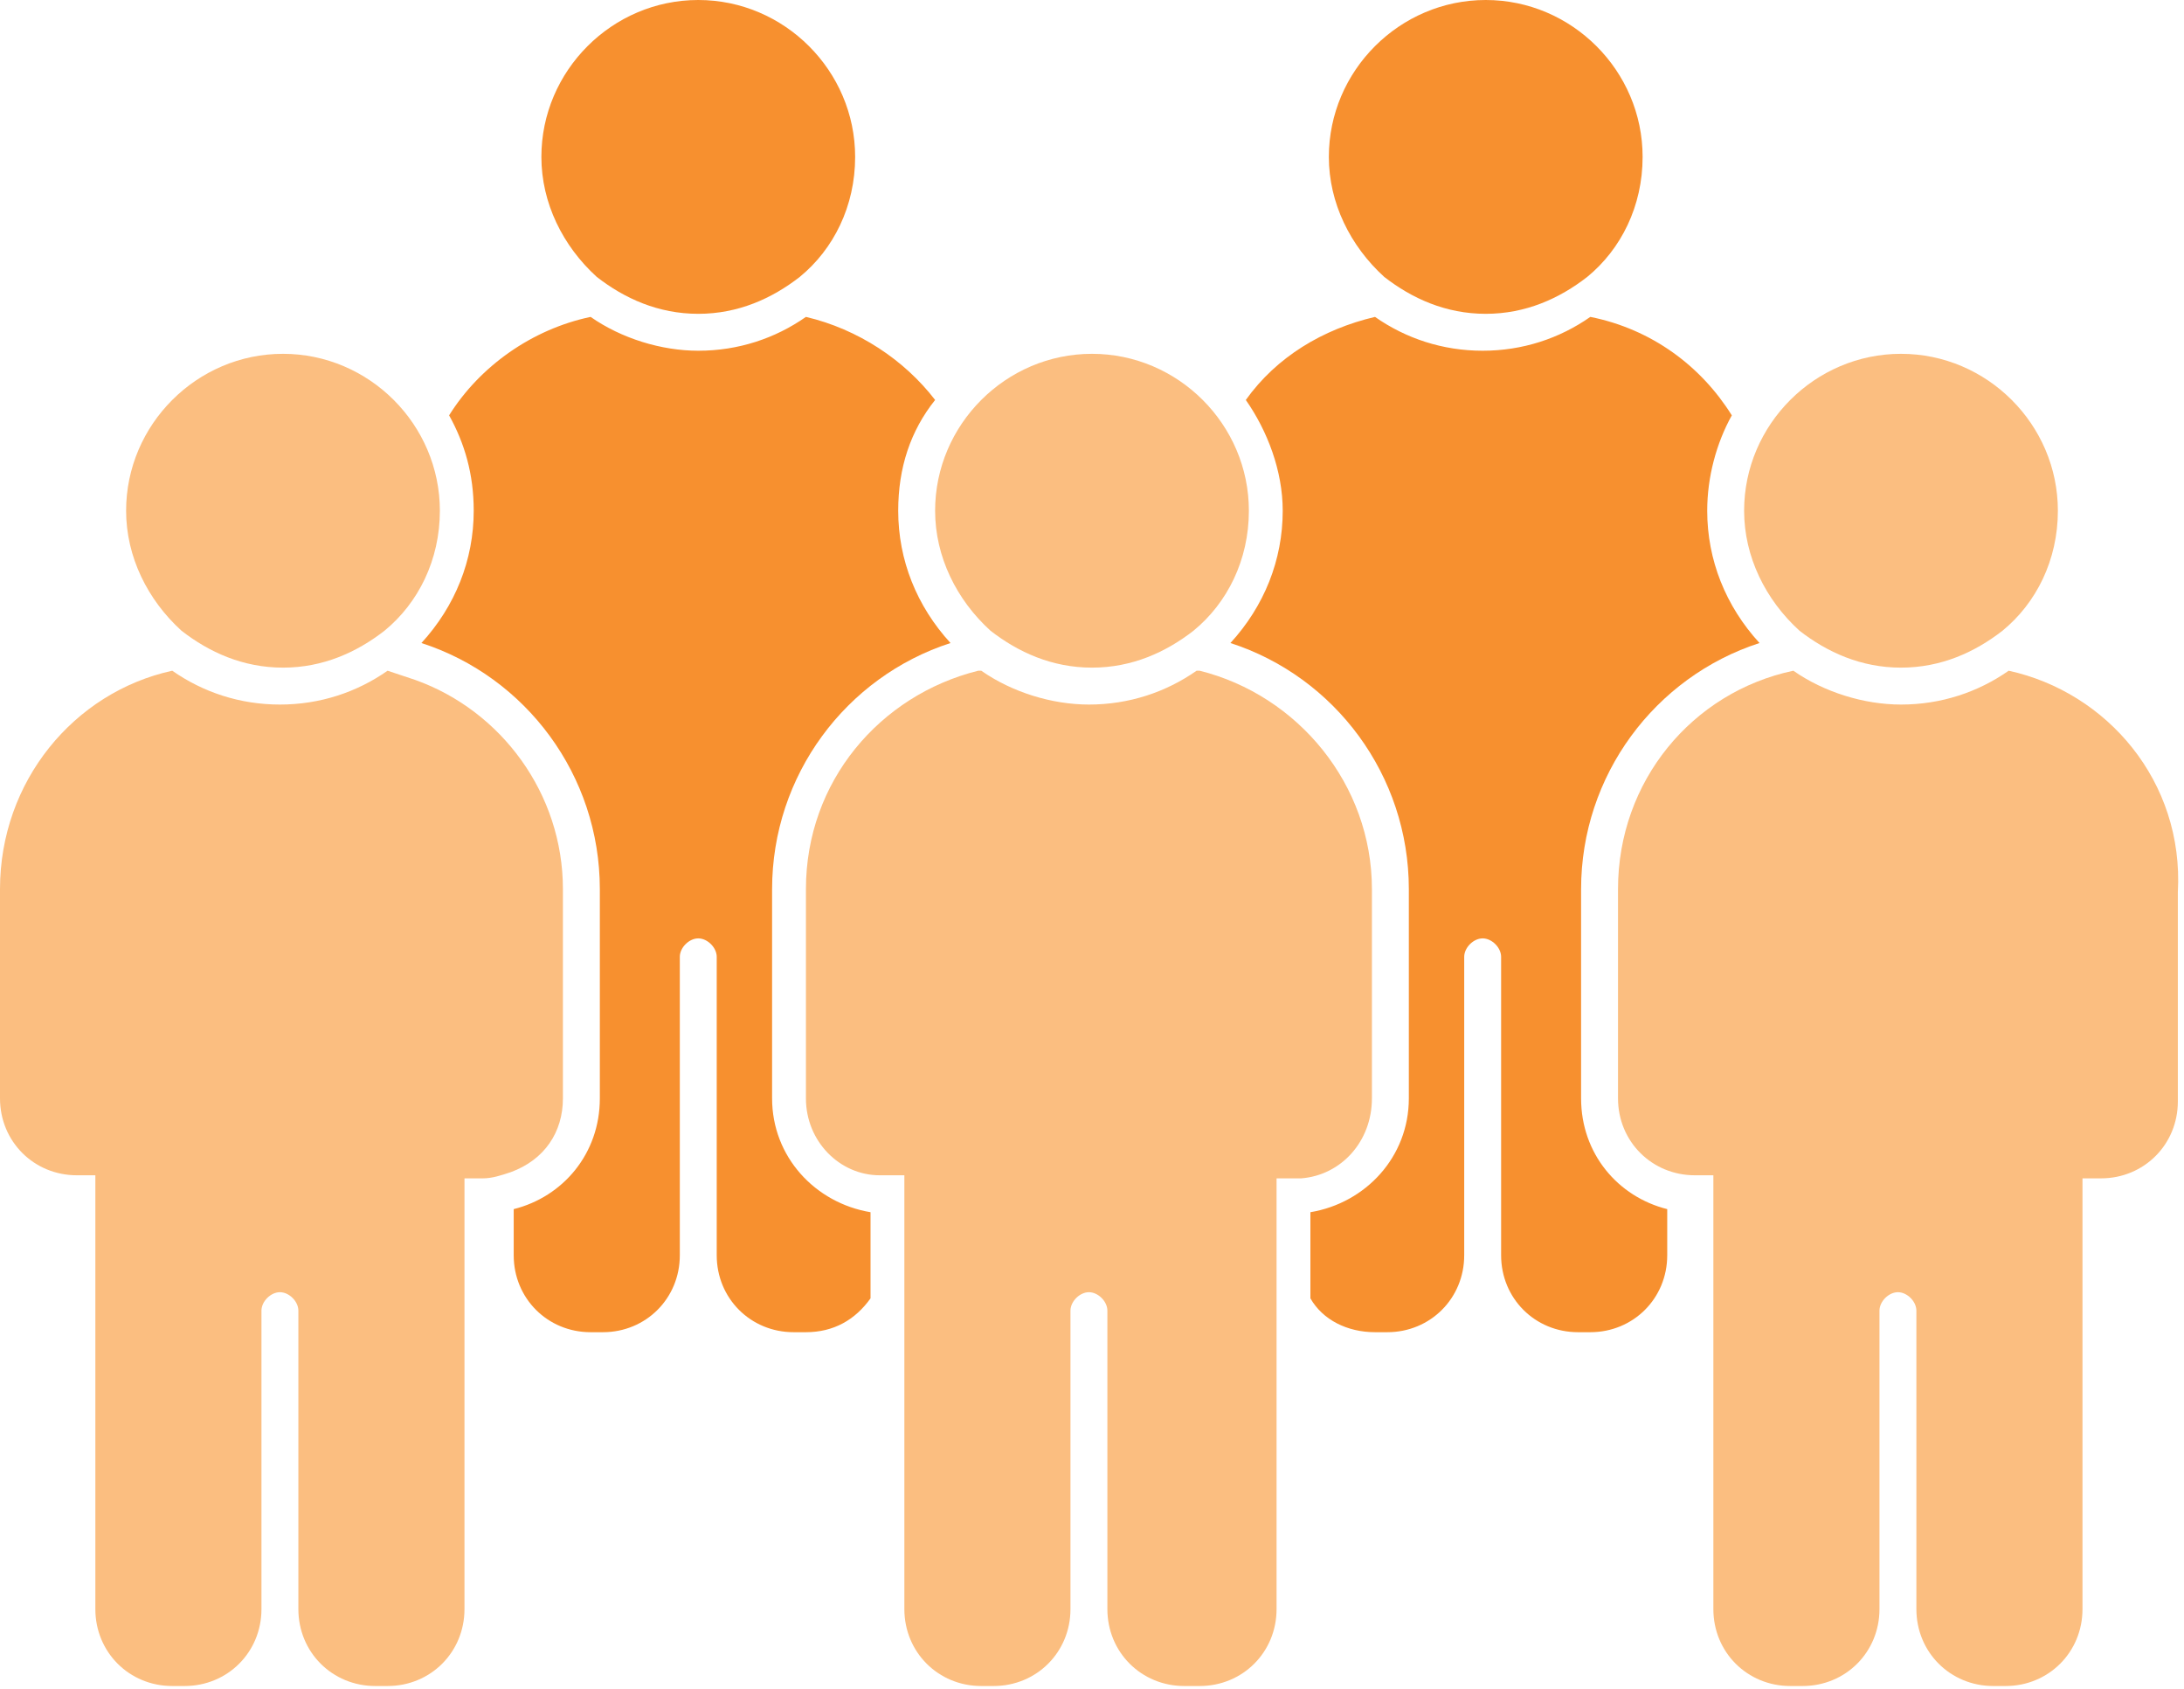
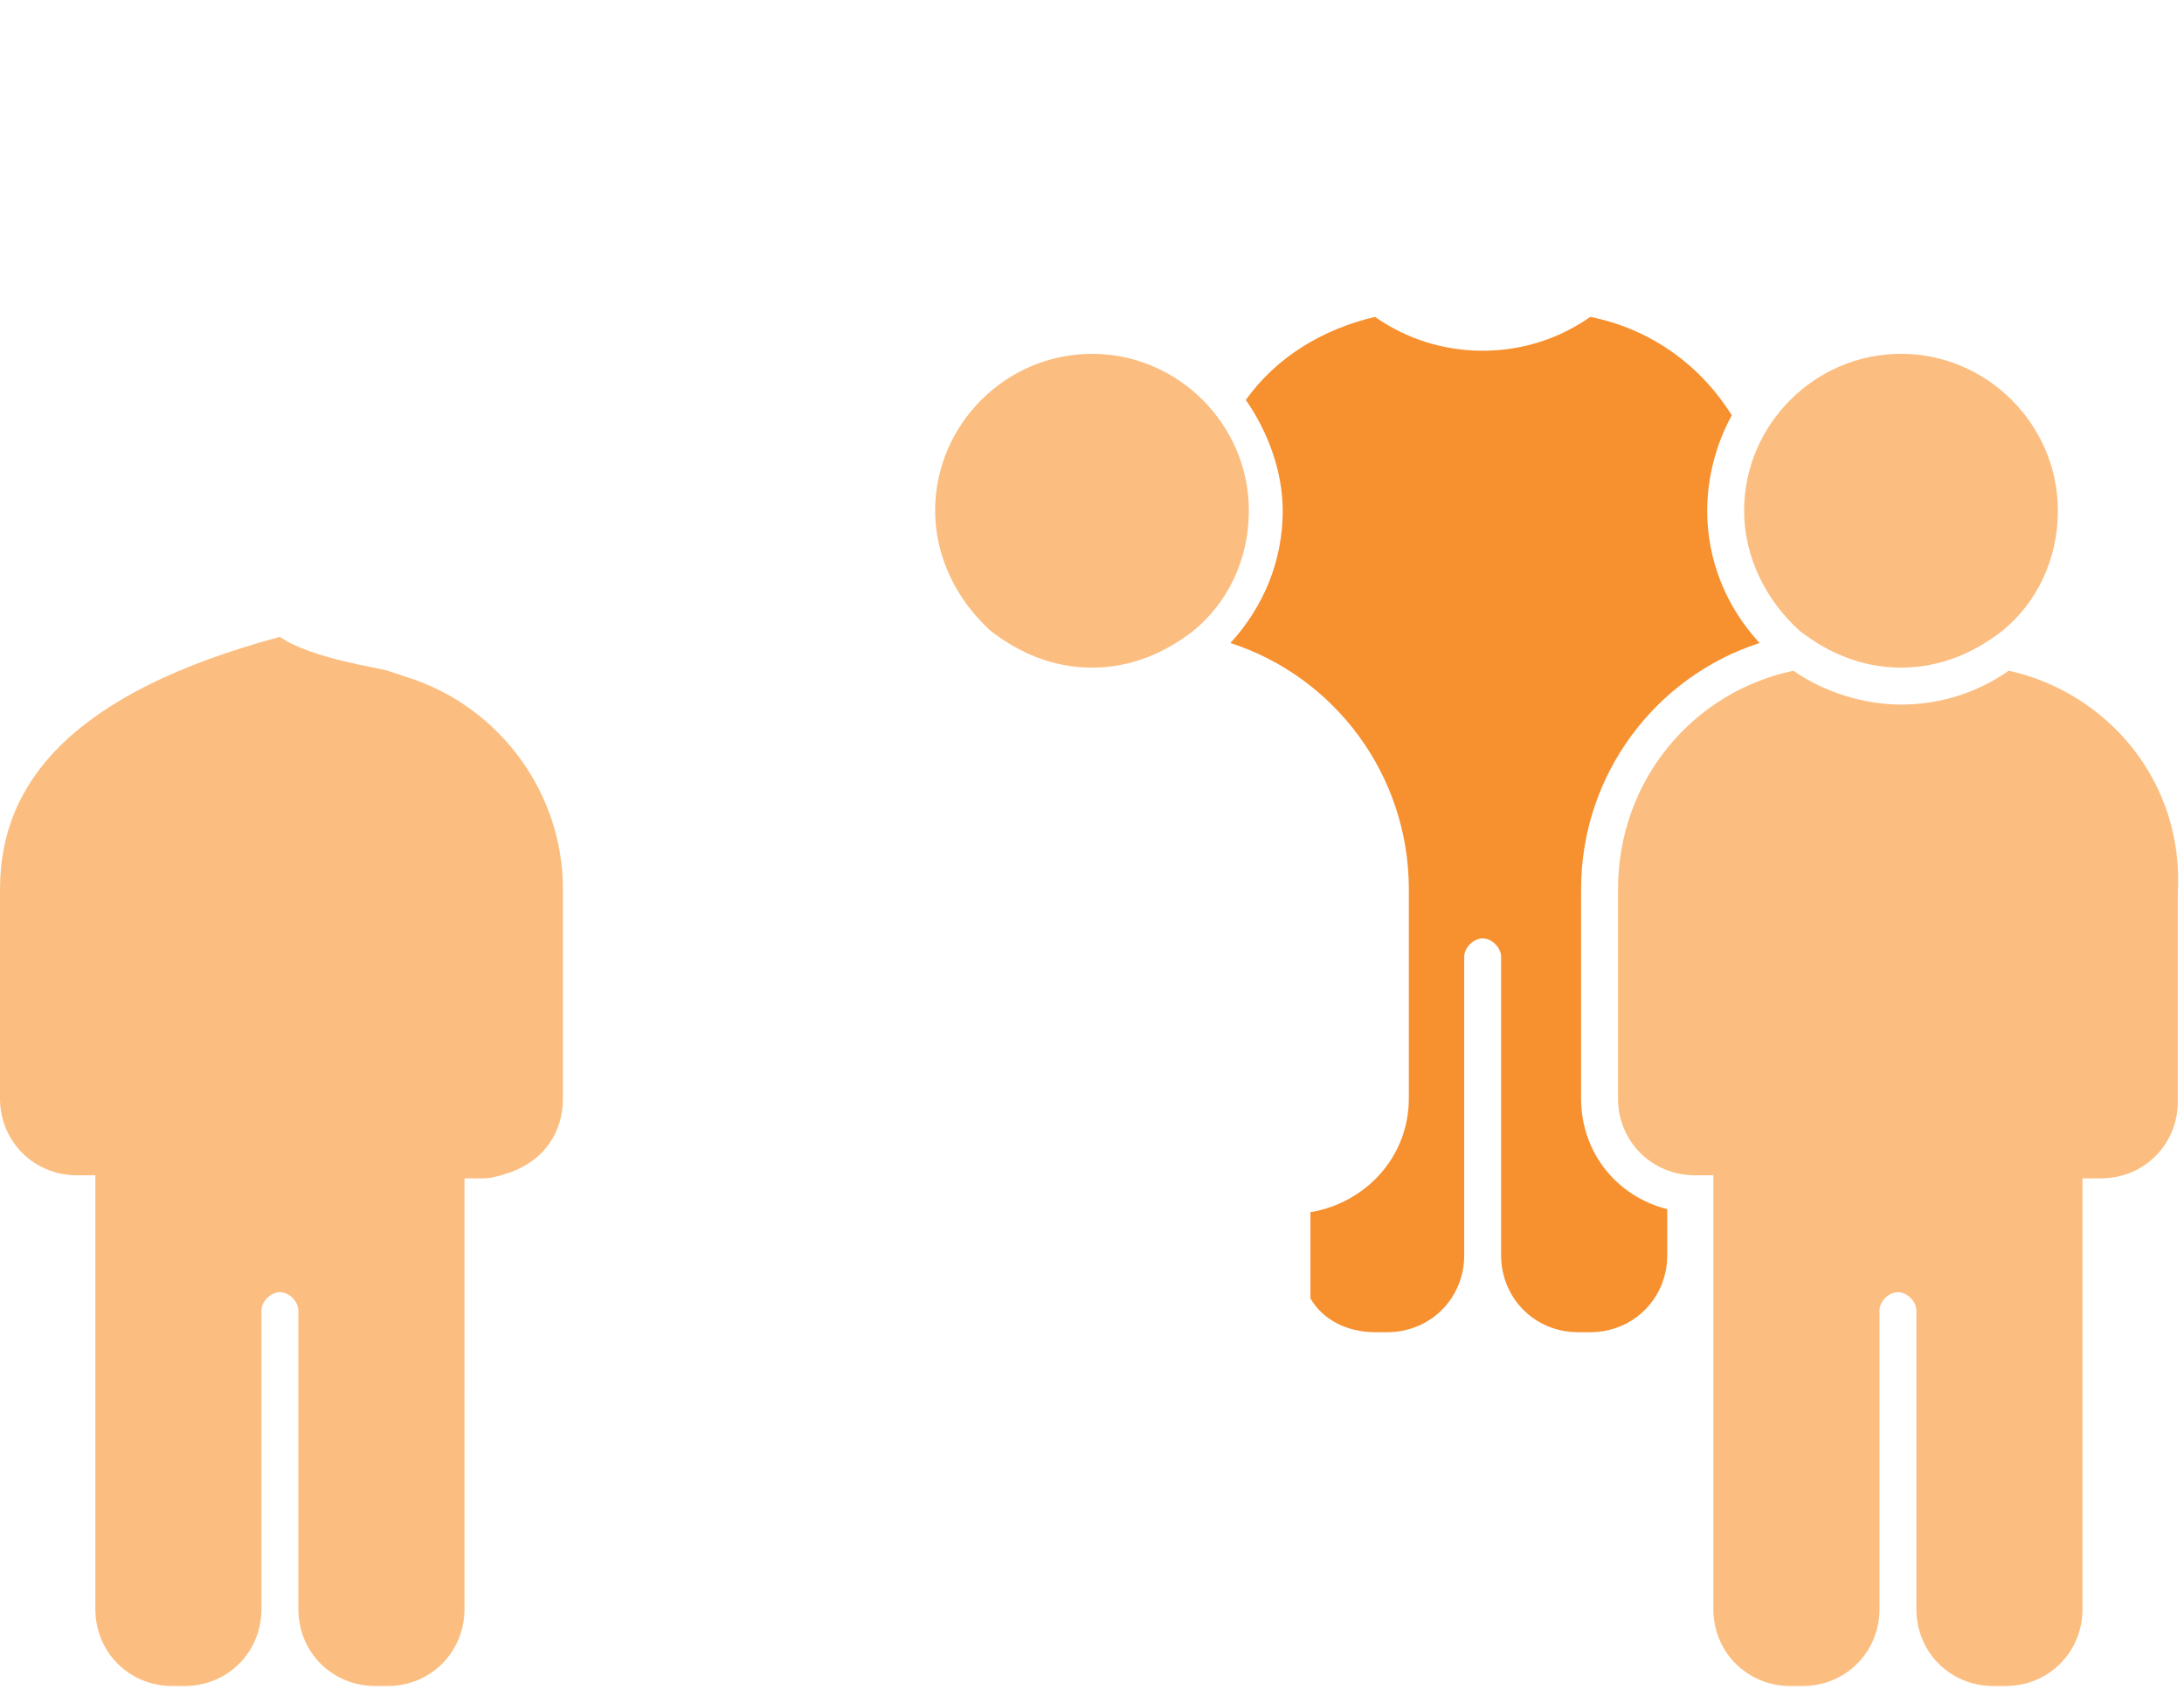
<svg xmlns="http://www.w3.org/2000/svg" version="1.1" id="Layer_1" x="0px" y="0px" viewBox="0 0 71 54.9" style="enable-background:new 0 0 71 54.9;" xml:space="preserve">
  <style type="text/css">
	.st0{fill:#F7902F;}
	.st1{fill:#FBBE80;}
</style>
  <g>
-     <path class="st0" d="M25.1,35.7v-6.8c0-3.7,2.4-6.9,5.8-8c-1.1-1.2-1.7-2.7-1.7-4.3c0-1.4,0.4-2.6,1.2-3.6c-1-1.3-2.5-2.3-4.2-2.7   c-1,0.7-2.2,1.1-3.5,1.1c-1.2,0-2.5-0.4-3.5-1.1c-1.9,0.4-3.6,1.6-4.6,3.2c0.5,0.9,0.8,1.9,0.8,3.1c0,1.6-0.6,3.1-1.7,4.3   c3.4,1.1,5.8,4.3,5.8,8v6.8c0,1.8-1.2,3.2-2.8,3.6v1.5c0,1.4,1.1,2.5,2.5,2.5h0.4c1.4,0,2.5-1.1,2.5-2.5v-9.7   c0-0.3,0.3-0.6,0.6-0.6c0.3,0,0.6,0.3,0.6,0.6v9.7c0,1.4,1.1,2.5,2.5,2.5h0.4c0.9,0,1.6-0.4,2.1-1.1v-2.8   C26.5,39.1,25.1,37.6,25.1,35.7z" />
-     <path class="st0" d="M19.4,9c0.9,0.7,2,1.2,3.3,1.2S25.1,9.7,26,9c1.1-0.9,1.8-2.3,1.8-3.9c0-2.8-2.3-5.1-5.1-5.1   c-2.8,0-5.1,2.3-5.1,5.1C17.6,6.6,18.3,8,19.4,9z" />
    <path class="st0" d="M51.4,35.7v-6.8c0-3.7,2.4-6.9,5.8-8c-1.1-1.2-1.7-2.7-1.7-4.3c0-1.1,0.3-2.2,0.8-3.1c-1-1.6-2.6-2.8-4.6-3.2   c-1,0.7-2.2,1.1-3.5,1.1c-1.3,0-2.5-0.4-3.5-1.1c-1.7,0.4-3.2,1.3-4.2,2.7c0.7,1,1.2,2.3,1.2,3.6c0,1.6-0.6,3.1-1.7,4.3   c3.4,1.1,5.8,4.3,5.8,8v6.8c0,1.9-1.4,3.4-3.2,3.7v2.8c0.4,0.7,1.2,1.1,2.1,1.1h0.4c1.4,0,2.5-1.1,2.5-2.5v-9.7   c0-0.3,0.3-0.6,0.6-0.6s0.6,0.3,0.6,0.6v9.7c0,1.4,1.1,2.5,2.5,2.5h0.4c1.4,0,2.5-1.1,2.5-2.5v-1.5C52.6,38.9,51.4,37.5,51.4,35.7z   " />
-     <path class="st0" d="M45,9c0.9,0.7,2,1.2,3.3,1.2s2.4-0.5,3.3-1.2c1.1-0.9,1.8-2.3,1.8-3.9c0-2.8-2.3-5.1-5.1-5.1   c-2.8,0-5.1,2.3-5.1,5.1C43.2,6.6,43.9,8,45,9z" />
-     <path class="st1" d="M44.6,35.7v-6.8c0-3.4-2.4-6.3-5.6-7.1c0,0-0.1,0-0.1,0c-1,0.7-2.2,1.1-3.5,1.1c-1.2,0-2.5-0.4-3.5-1.1   c0,0-0.1,0-0.1,0c-3.2,0.8-5.6,3.6-5.6,7.1v6.8c0,1.4,1.1,2.5,2.4,2.5c0.1,0,0.1,0,0.2,0h0.6v14.1c0,1.4,1.1,2.5,2.5,2.5h0.4   c1.4,0,2.5-1.1,2.5-2.5v-9.7c0-0.3,0.3-0.6,0.6-0.6c0.3,0,0.6,0.3,0.6,0.6v9.7c0,1.4,1.1,2.5,2.5,2.5H39c1.4,0,2.5-1.1,2.5-2.5   V38.3h0.6c0,0,0.1,0,0.2,0C43.6,38.2,44.6,37.1,44.6,35.7z" />
    <path class="st1" d="M32.2,20.5c0.9,0.7,2,1.2,3.3,1.2s2.4-0.5,3.3-1.2c1.1-0.9,1.8-2.3,1.8-3.9c0-2.8-2.3-5.1-5.1-5.1   c-2.8,0-5.1,2.3-5.1,5.1C30.4,18.1,31.1,19.5,32.2,20.5z" />
-     <path class="st1" d="M18.3,35.7v-6.8c0-3.1-2-5.8-4.8-6.8c-0.3-0.1-0.6-0.2-0.9-0.3c-1,0.7-2.2,1.1-3.5,1.1s-2.5-0.4-3.5-1.1   C2.4,22.5,0,25.4,0,28.9v6.8c0,1.4,1.1,2.5,2.5,2.5h0.6v14.1c0,1.4,1.1,2.5,2.5,2.5h0.4c1.4,0,2.5-1.1,2.5-2.5v-9.7   c0-0.3,0.3-0.6,0.6-0.6s0.6,0.3,0.6,0.6v9.7c0,1.4,1.1,2.5,2.5,2.5h0.4c1.4,0,2.5-1.1,2.5-2.5V38.3h0.6c0.3,0,0.6-0.1,0.9-0.2   C17.7,37.7,18.3,36.8,18.3,35.7z" />
-     <path class="st1" d="M5.9,20.5c0.9,0.7,2,1.2,3.3,1.2s2.4-0.5,3.3-1.2c1.1-0.9,1.8-2.3,1.8-3.9c0-2.8-2.3-5.1-5.1-5.1   c-2.8,0-5.1,2.3-5.1,5.1C4.1,18.1,4.8,19.5,5.9,20.5z" />
+     <path class="st1" d="M18.3,35.7v-6.8c0-3.1-2-5.8-4.8-6.8c-0.3-0.1-0.6-0.2-0.9-0.3s-2.5-0.4-3.5-1.1   C2.4,22.5,0,25.4,0,28.9v6.8c0,1.4,1.1,2.5,2.5,2.5h0.6v14.1c0,1.4,1.1,2.5,2.5,2.5h0.4c1.4,0,2.5-1.1,2.5-2.5v-9.7   c0-0.3,0.3-0.6,0.6-0.6s0.6,0.3,0.6,0.6v9.7c0,1.4,1.1,2.5,2.5,2.5h0.4c1.4,0,2.5-1.1,2.5-2.5V38.3h0.6c0.3,0,0.6-0.1,0.9-0.2   C17.7,37.7,18.3,36.8,18.3,35.7z" />
    <path class="st1" d="M65.3,21.8c-1,0.7-2.2,1.1-3.5,1.1c-1.2,0-2.5-0.4-3.5-1.1c-3.3,0.7-5.7,3.6-5.7,7.1v6.8   c0,1.4,1.1,2.5,2.5,2.5h0.6v14.1c0,1.4,1.1,2.5,2.5,2.5h0.4c1.4,0,2.5-1.1,2.5-2.5v-9.7c0-0.3,0.3-0.6,0.6-0.6s0.6,0.3,0.6,0.6v9.7   c0,1.4,1.1,2.5,2.5,2.5h0.4c1.4,0,2.5-1.1,2.5-2.5V38.3h0.6c1.4,0,2.5-1.1,2.5-2.5v-6.8C71,25.4,68.5,22.5,65.3,21.8z" />
    <path class="st1" d="M58.5,20.5c0.9,0.7,2,1.2,3.3,1.2s2.4-0.5,3.3-1.2c1.1-0.9,1.8-2.3,1.8-3.9c0-2.8-2.3-5.1-5.1-5.1   c-2.8,0-5.1,2.3-5.1,5.1C56.7,18.1,57.4,19.5,58.5,20.5z" />
  </g>
</svg>